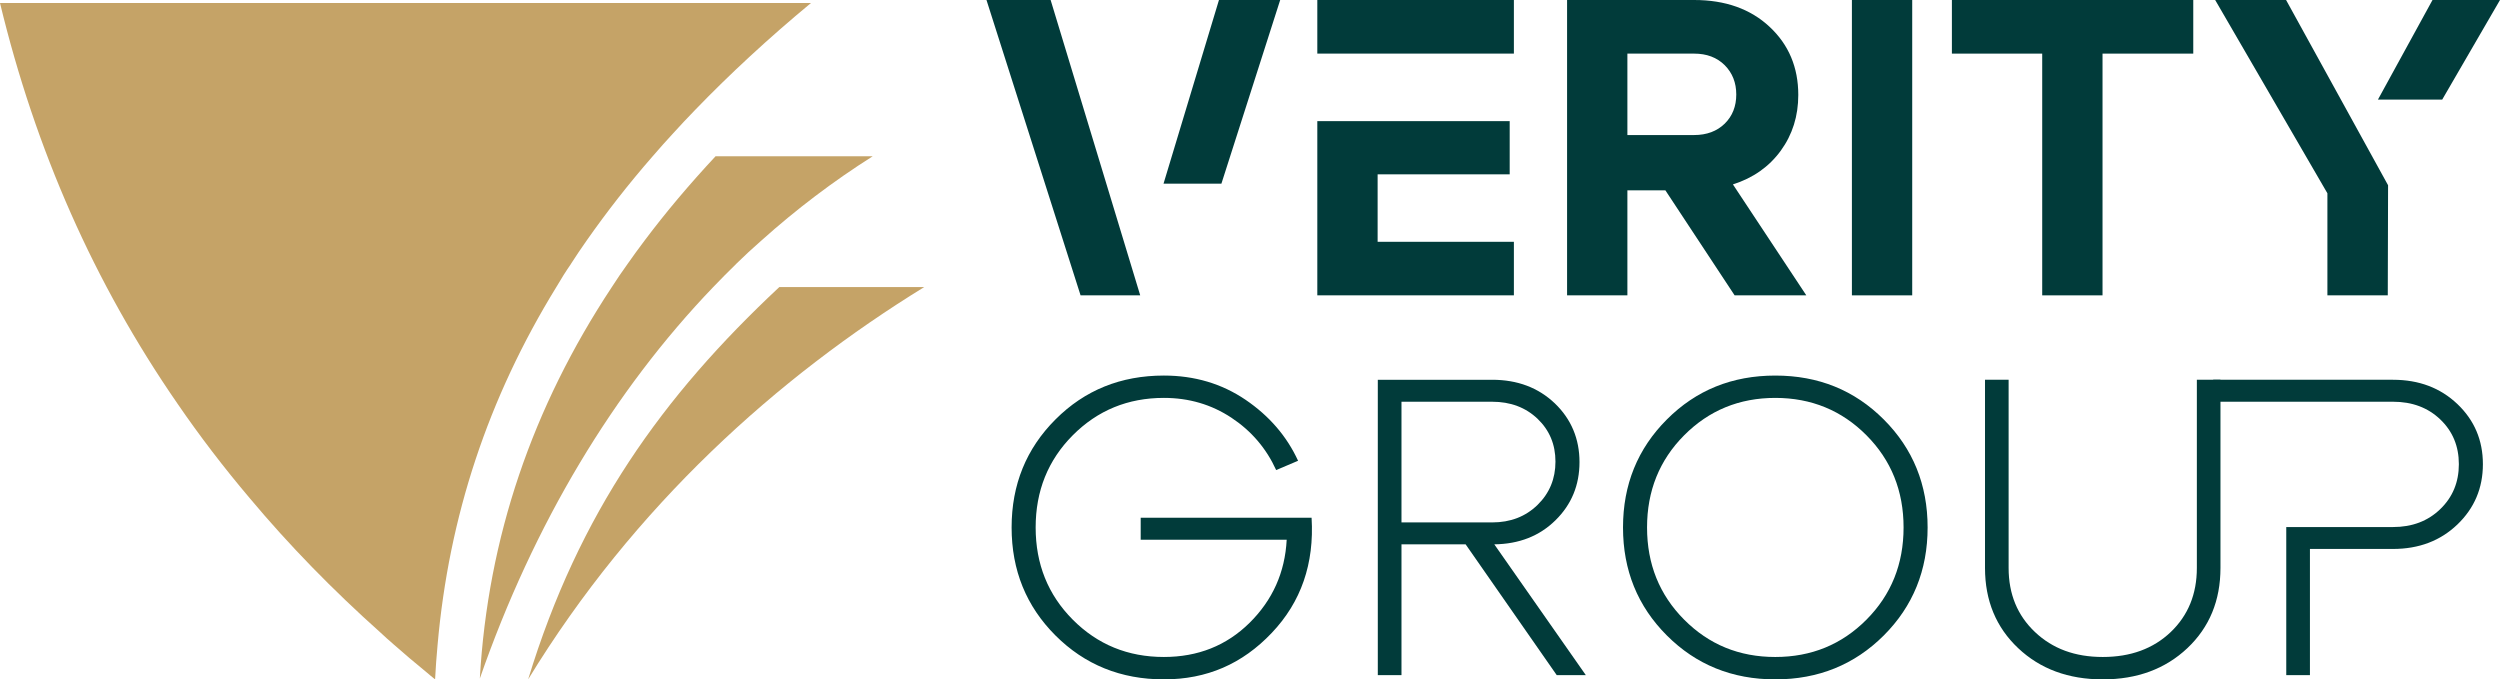
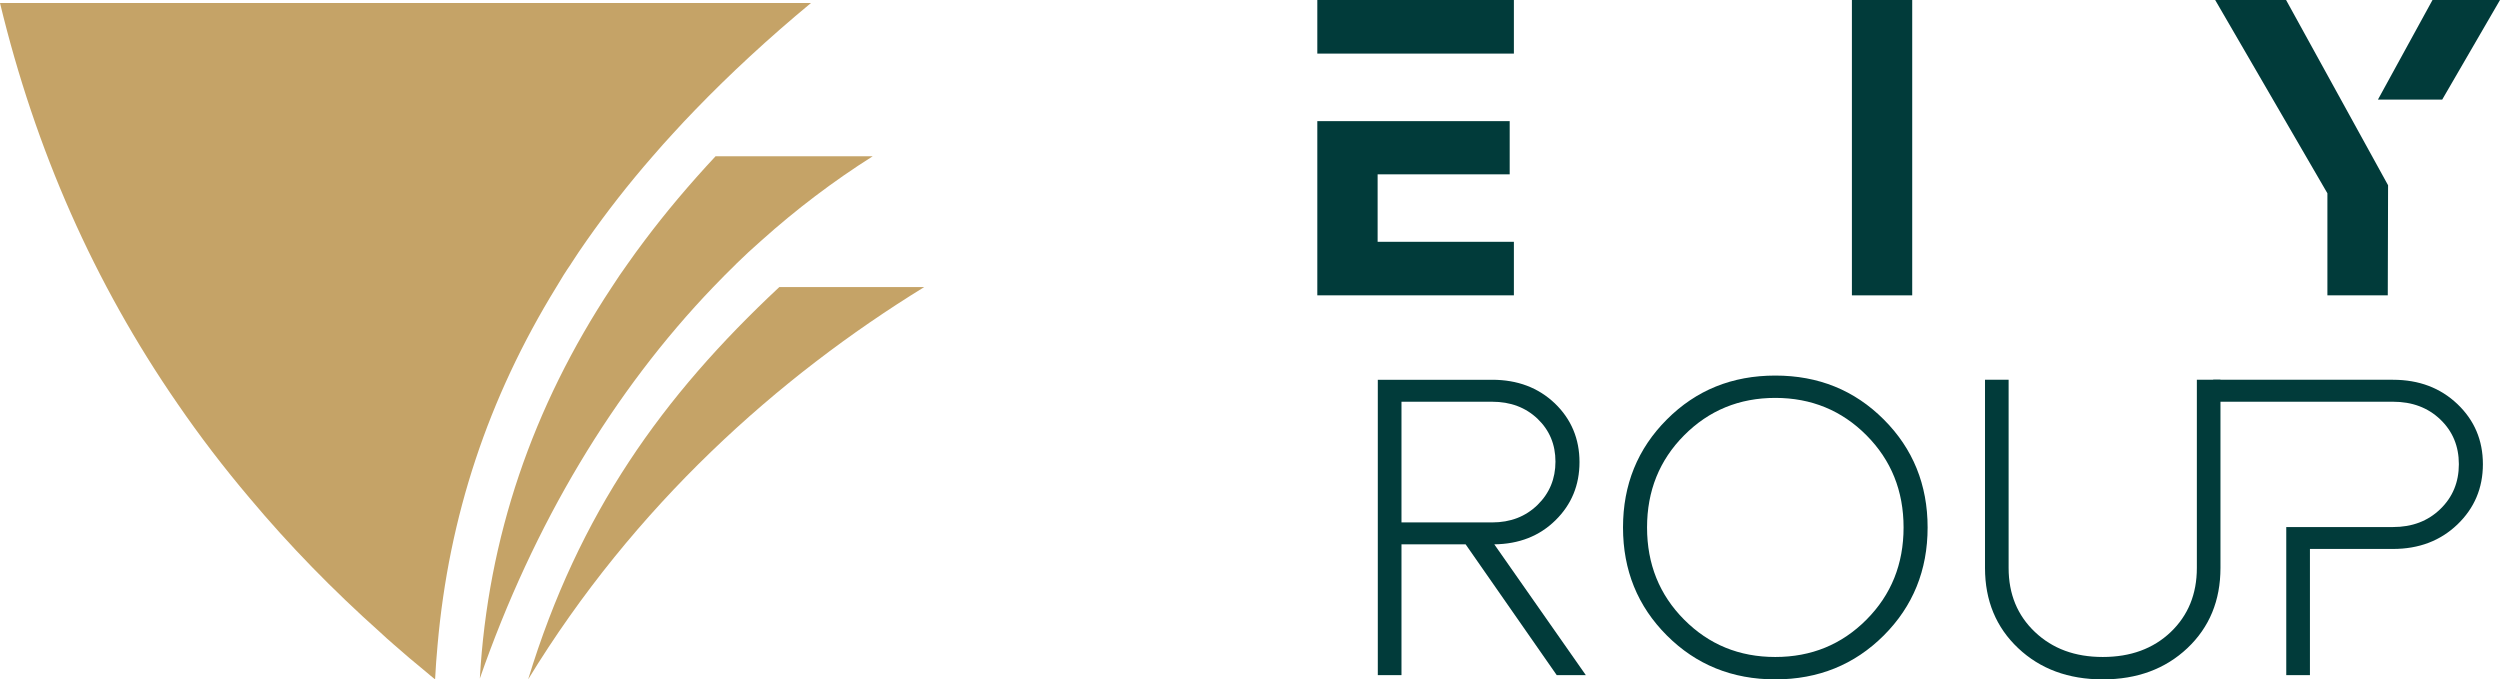
<svg xmlns="http://www.w3.org/2000/svg" id="_Слой_1" data-name="Слой 1" viewBox="0 0 410.78 111.63">
  <defs>
    <style>
      .cls-1 {
        fill: #013b3a;
      }

      .cls-2 {
        fill: #c5a367;
      }
    </style>
  </defs>
-   <path class="cls-1" d="M172.63,0h-10.54l15.46,48.53h9.8L172.63,0Zm27.66,0l-9.11,30.18h9.51L210.35,0h-10.06Z" />
  <path class="cls-1" d="M226.36,28.64h21.7v-8.74h-31.61v28.63h32.3v-8.8h-22.39v-11.09ZM216.45,0V8.81h32.3V0h-32.3Z" />
-   <path class="cls-1" d="M284.74,30.3c3.33-1.06,5.95-2.91,7.87-5.55,1.91-2.63,2.87-5.68,2.87-9.15,0-4.53-1.57-8.26-4.71-11.19-3.14-2.94-7.28-4.41-12.41-4.41h-20.87V48.53h9.91V31.27h6.24l11.38,17.26h11.78l-12.06-18.23Zm-6.38-8.11h-10.96V8.81h10.96c2.08,0,3.75,.63,5.03,1.9,1.27,1.28,1.9,2.88,1.9,4.82s-.63,3.54-1.9,4.79c-1.28,1.24-2.95,1.87-5.03,1.87Z" />
  <path class="cls-1" d="M304.29,0V48.53h9.91V0h-9.91Z" />
-   <path class="cls-1" d="M320.72,0V8.81h14.84V48.53h9.91V8.81h14.91V0h-39.66Z" />
  <path class="cls-1" d="M375.63,0h-11.65l18.44,31.76v16.77s9.92,0,9.92,0l.05-18.09L375.63,0Zm24.06,0l-8.97,16.37h10.56L410.78,0h-11.09Z" />
-   <path class="cls-1" d="M215.51,85.07h-28.08v3.61h23.99c-.28,5.36-2.31,9.91-6.1,13.66-3.79,3.74-8.48,5.61-14.08,5.61-5.91,0-10.9-2.04-14.97-6.13-4.07-4.09-6.1-9.14-6.1-15.15s2.03-11.06,6.1-15.15c4.07-4.09,9.06-6.14,14.97-6.14,4.12,0,7.82,1.09,11.1,3.26,3.28,2.17,5.73,5.04,7.35,8.6l3.6-1.53c-1.85-4.02-4.72-7.36-8.63-10.02-3.91-2.65-8.38-3.98-13.42-3.98-7.07,0-13.01,2.4-17.81,7.21-4.81,4.81-7.21,10.72-7.21,17.75s2.4,12.94,7.21,17.75c4.8,4.8,10.74,7.21,17.81,7.21s12.89-2.54,17.72-7.63c4.83-5.08,7.01-11.39,6.55-18.93Z" />
  <path class="cls-1" d="M245.53,89.44c4.07-.05,7.42-1.36,10.05-3.95,2.64-2.59,3.95-5.78,3.95-9.57s-1.35-7.05-4.05-9.64c-2.71-2.58-6.14-3.88-10.3-3.88h-18.79v48.53h3.89v-21.49h10.54l14.97,21.49h4.78l-15.04-21.49Zm-15.25-3.6v-19.83h14.9c3.01,0,5.49,.93,7.46,2.8,1.96,1.88,2.94,4.22,2.94,7.04s-.98,5.19-2.94,7.11c-1.97,1.92-4.45,2.88-7.46,2.88h-14.9Z" />
  <path class="cls-1" d="M309.52,68.92c-4.81-4.81-10.74-7.21-17.82-7.21s-13.01,2.4-17.81,7.21c-4.81,4.81-7.21,10.72-7.21,17.75s2.4,12.94,7.21,17.75c4.8,4.8,10.74,7.21,17.81,7.21s13.01-2.41,17.82-7.21c4.81-4.81,7.21-10.73,7.21-17.75s-2.4-12.94-7.21-17.75Zm-2.84,32.9c-4.07,4.09-9.06,6.13-14.98,6.13s-10.9-2.04-14.97-6.13c-4.07-4.09-6.1-9.14-6.1-15.15s2.03-11.06,6.1-15.15c4.07-4.09,9.06-6.14,14.97-6.14s10.91,2.05,14.98,6.14c4.07,4.09,6.1,9.14,6.1,15.15s-2.03,11.06-6.1,15.15Z" />
  <path class="cls-1" d="M360.97,62.4v30.92c0,4.3-1.44,7.81-4.3,10.54-2.87,2.73-6.59,4.09-11.16,4.09s-8.24-1.36-11.13-4.09c-2.89-2.73-4.34-6.24-4.34-10.54v-30.92h-3.88v30.92c0,5.36,1.82,9.76,5.45,13.18,3.62,3.42,8.26,5.13,13.9,5.13s10.27-1.71,13.9-5.13c3.62-3.42,5.44-7.82,5.44-13.18v-30.92h-3.88Z" />
  <path class="cls-1" d="M403.78,66.39c-2.8-2.66-6.32-3.99-10.58-3.99h-29.54v3.61h29.54c3.15,0,5.74,.97,7.77,2.91,2.03,1.94,3.05,4.39,3.05,7.35s-1.02,5.42-3.05,7.38c-2.03,1.97-4.62,2.95-7.77,2.95h-17.54v24.33h3.89v-20.73h13.65c4.26,0,7.78-1.34,10.58-4.02,2.79-2.68,4.19-5.98,4.19-9.91s-1.4-7.22-4.19-9.88Z" />
  <path class="cls-2" d="M128.05,47.17c-19.2,17.95-32.93,37.11-41.27,64.46,17.42-28.55,40.99-49.64,65.08-64.46h-23.81Z" />
  <path class="cls-2" d="M120.97,43.35c1.35-1.32,2.73-2.6,4.13-3.82,5.73-5.14,11.82-9.75,18.29-13.85h-25.82c-4.25,4.56-8.15,9.17-11.66,13.85-.97,1.27-1.88,2.55-2.78,3.82-.92,1.27-1.78,2.55-2.6,3.82-13.06,19.76-20.37,41.17-21.69,64.32,8.86-25.47,22.05-47.34,38.35-64.32,1.25-1.3,2.5-2.57,3.79-3.82Z" />
  <path class="cls-2" d="M93.82,43.35c.81-1.27,1.68-2.55,2.57-3.82,3.29-4.69,6.88-9.3,10.85-13.85,1.09-1.27,2.24-2.55,3.41-3.82s2.34-2.55,3.59-3.82c5.73-5.93,12.07-11.79,19.02-17.55H0C5.83,24.65,15.48,46.51,29.16,66.32c3.67,5.35,7.64,10.54,11.92,15.59,6.44,7.69,13.6,15.03,21.47,22.06,.69,.64,1.35,1.25,2.04,1.83,.02,.03,.05,.03,.05,.05,1.73,1.53,3.51,3.03,5.32,4.51,.51,.43,1.02,.87,1.53,1.27,.1-1.91,.23-3.79,.41-5.68,1.86-21.09,8.28-40.52,19.51-58.78,.76-1.3,1.55-2.57,2.42-3.82Z" />
</svg>